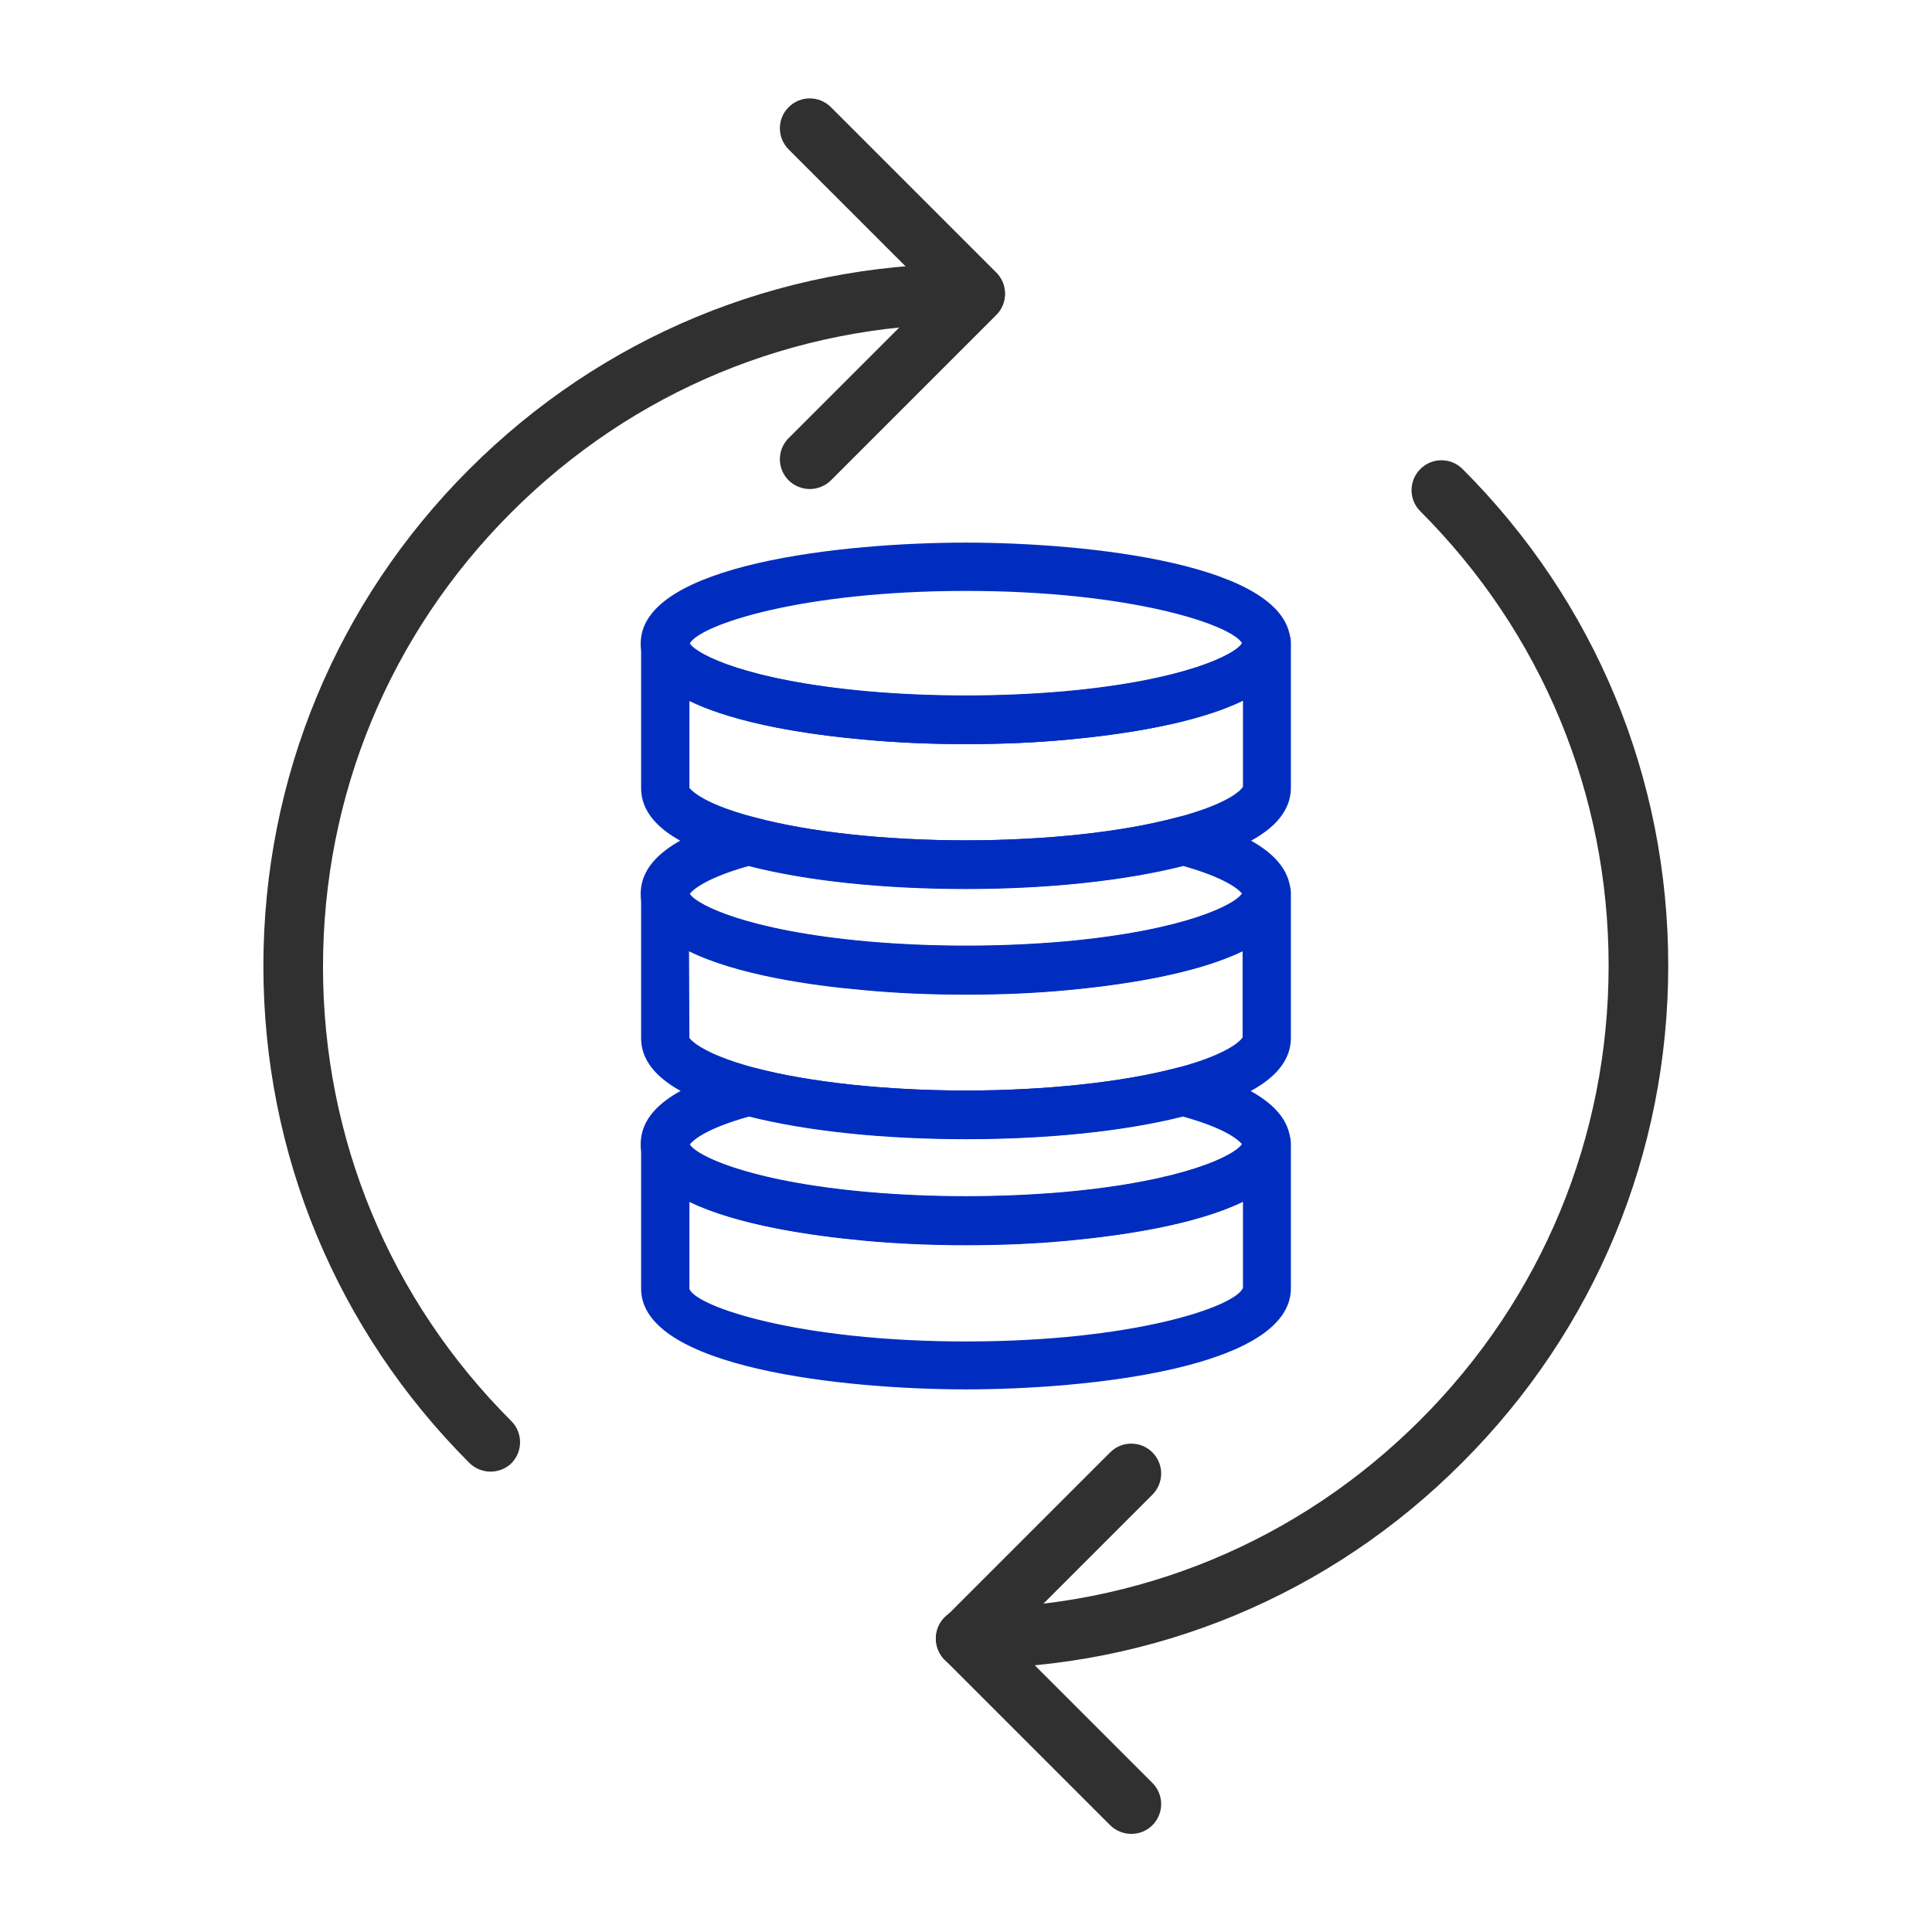
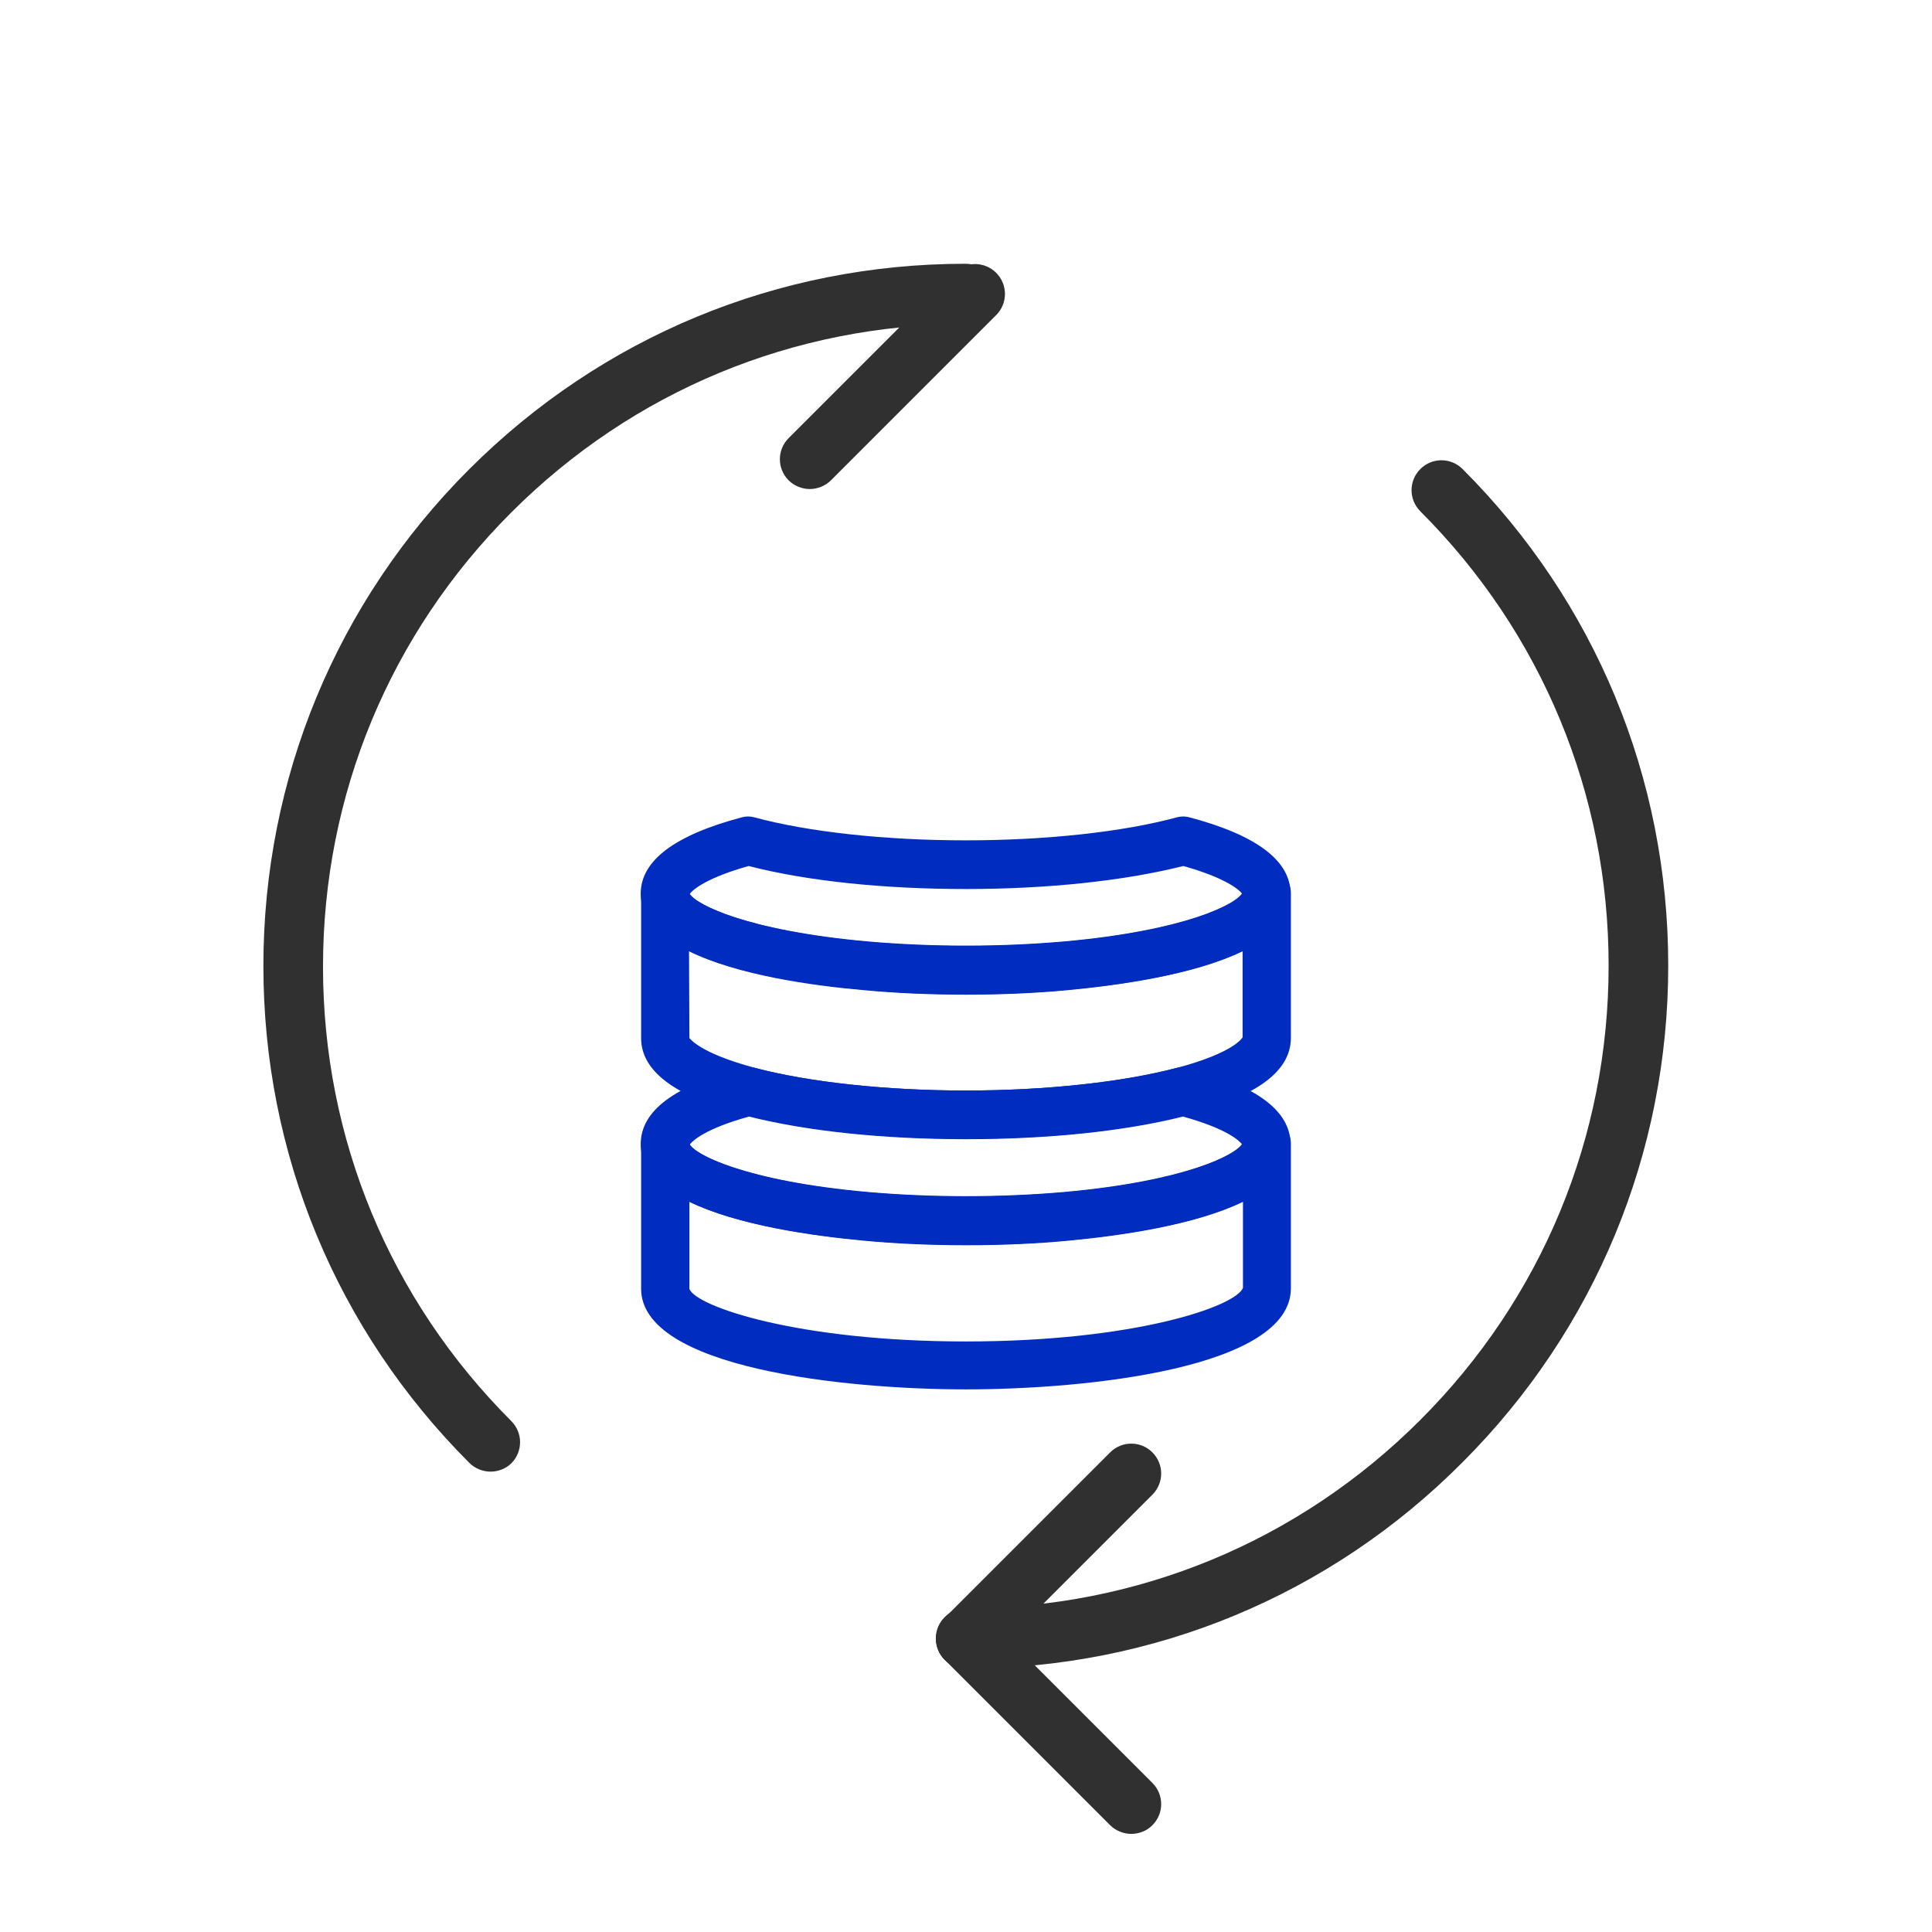
<svg xmlns="http://www.w3.org/2000/svg" version="1.1" id="Layer_1" x="0px" y="0px" viewBox="0 0 512 512" style="enable-background:new 0 0 512 512;" xml:space="preserve">
  <style type="text/css">
	.st0{fill:#002DC0;}
	.st1{fill:#303030;}
</style>
  <g>
    <g>
      <g>
        <g>
          <g>
            <path class="st0" d="M256,329.9c-9.5,0-18.6-0.4-27.1-1.2c-22-2-59.1-7.9-59.1-25.5c0-8.8,8.8-15.4,26.9-20.2       c1.1-0.3,2.2-0.3,3.3,0c14.4,3.8,34.8,6,55.9,6c21.1,0,41.5-2.2,55.9-6c1.1-0.3,2.2-0.3,3.3,0c18.1,4.8,26.9,11.5,26.9,20.2       c0,17.6-37,23.5-59.1,25.5C274.6,329.5,265.5,329.9,256,329.9z M182.8,303.3c2,3.1,15.7,9.9,47.3,12.7       c8.1,0.7,16.8,1.1,25.9,1.1s17.8-0.4,25.9-1.1c31.6-2.8,45.3-9.7,47.3-12.7c-0.7-0.9-3.8-4.1-15.7-7.4c-15.5,3.9-35.8,6-57.5,6       c-21.7,0-42-2.1-57.5-6C186.6,299.2,183.5,302.4,182.8,303.3z M329.4,303.5L329.4,303.5L329.4,303.5z" />
          </g>
          <g>
            <path class="st0" d="M256,368.2c-32,0-86.1-5.6-86.1-26.7v-38.3c0-3.5,2.9-6.4,6.4-6.4c3.5,0,6.4,2.9,6.4,6.4       c1.1,2.6,14.7,9.8,47.4,12.7c8.1,0.7,16.8,1.1,25.9,1.1c9.1,0,17.8-0.4,25.9-1.1c32.4-2.9,46-10,47.4-13c0-0.3,0-0.6,0.1-0.9       c0.4-3.1,3.1-5.5,6.3-5.5c3.5,0,6.4,3,6.4,6.6v38.3C342.1,362.6,288,368.2,256,368.2z M182.7,318.5v23.1       c1.9,4.7,28.9,13.9,73.3,13.9s71.4-9.2,73.4-14.2l0-22.8c-12.8,6.2-32.5,9-46.3,10.3c-8.4,0.8-17.5,1.2-27,1.2       c-9.5,0-18.6-0.4-27.1-1.2C215.1,327.5,195.5,324.7,182.7,318.5z" />
          </g>
        </g>
        <g>
          <g>
            <path class="st0" d="M256,263.5c-9.5,0-18.6-0.4-27.1-1.2c-22-2-59.1-7.9-59.1-25.5c0-8.7,9-15.5,26.8-20.2       c1.1-0.3,2.2-0.3,3.3,0c14.4,3.9,34.8,6.1,56,6.1c21.2,0,41.6-2.2,56-6.1c1.1-0.3,2.2-0.3,3.3,0c17.8,4.7,26.8,11.5,26.8,20.2       c0,17.6-37,23.5-59.1,25.5C274.6,263.1,265.5,263.5,256,263.5z M182.8,236.9c2,3,15.7,9.9,47.3,12.7c8.1,0.7,16.8,1.1,25.9,1.1       s17.8-0.4,25.9-1.1c31.6-2.8,45.3-9.7,47.3-12.7c-0.9-1.3-4.9-4.4-15.6-7.4c-15.5,3.9-35.8,6.1-57.6,6.1       c-21.8,0-42.1-2.1-57.6-6.1C187.7,232.5,183.7,235.6,182.8,236.9z M329.4,237.2L329.4,237.2L329.4,237.2z" />
          </g>
          <g>
            <path class="st0" d="M256,301.8c-22.5,0-43.5-2.3-59.2-6.5c-18.1-4.8-26.9-11.5-26.9-20.2v-38.3c0-3.5,2.9-6.4,6.4-6.4       c3.5,0,6.4,2.9,6.4,6.4c1.1,2.6,14.7,9.8,47.4,12.7c8.1,0.7,16.8,1.1,25.9,1.1s17.8-0.4,25.9-1.1c32.4-2.9,46-10,47.4-13       c0-0.3,0-0.6,0.1-0.9c0.4-3.1,3.1-5.5,6.3-5.5c3.5,0,6.4,3,6.4,6.6v38.3c0,8.8-8.8,15.4-26.9,20.2       C299.5,299.6,278.5,301.8,256,301.8z M182.7,275.1c0.1,0,2.4,3.9,17.4,7.9c14.4,3.8,34.8,6,55.9,6c21.1,0,41.5-2.2,55.9-6       c15.4-4.1,17.4-8.1,17.4-8.1l0-22.8c-12.8,6.2-32.5,9-46.3,10.3c-8.4,0.8-17.5,1.2-27,1.2c-9.5,0-18.6-0.4-27.1-1.2       c-13.8-1.2-33.5-4-46.3-10.3L182.7,275.1C182.7,275.1,182.7,275.1,182.7,275.1z" />
          </g>
        </g>
        <g>
          <g>
-             <path class="st0" d="M256,197.2c-9.5,0-18.6-0.4-27.1-1.2c-22-2-59.1-7.9-59.1-25.5c0-21.1,54.1-26.7,86.1-26.7       c32,0,86.1,5.6,86.1,26.7c0,17.6-37,23.5-59.1,25.5C274.6,196.8,265.5,197.2,256,197.2z M182.8,170.5c1.9,3,15.6,9.9,47.3,12.8       c8.1,0.7,16.8,1.1,25.9,1.1s17.8-0.4,25.9-1.1c31.7-2.8,45.4-9.7,47.3-12.8c-2.9-5-29.7-13.9-73.2-13.9       C212.5,156.6,185.7,165.5,182.8,170.5z M329.4,170.8L329.4,170.8L329.4,170.8z" />
-           </g>
+             </g>
          <g>
-             <path class="st0" d="M256,235.5c-22.6,0-43.7-2.3-59.3-6.5c-18-4.8-26.8-11.4-26.8-20.2v-38.3c0-3.5,2.9-6.4,6.4-6.4       c3.5,0,6.4,2.9,6.4,6.4c1.1,2.6,14.7,9.8,47.4,12.7c8.1,0.7,16.8,1.1,25.9,1.1s17.8-0.4,25.9-1.1c32.4-2.9,46-10,47.4-13       c0-0.3,0-0.6,0.1-0.9c0.4-3.1,3.1-5.5,6.3-5.5c3.5,0,6.4,3,6.4,6.6v38.3c0,8.8-8.8,15.4-26.8,20.2       C299.7,233.2,278.6,235.5,256,235.5z M182.7,208.8c0.1,0,2.4,3.9,17.3,7.8c14.4,3.9,34.8,6.1,56,6.1c21.2,0,41.6-2.2,56-6.1       c15.4-4.1,17.4-8.1,17.4-8.1l0-22.8c-12.8,6.2-32.5,9-46.3,10.3c-8.4,0.8-17.5,1.2-27,1.2c-9.5,0-18.6-0.4-27.1-1.2       c-13.8-1.2-33.5-4-46.3-10.3L182.7,208.8C182.7,208.8,182.7,208.8,182.7,208.8z" />
-           </g>
+             </g>
        </g>
      </g>
    </g>
    <g>
      <g>
        <path class="st1" d="M256,442.2c-4.4,0-8-3.6-8-8s3.6-8,8-8c45.5,0,88.2-17.7,120.4-49.9c32.2-32.2,49.9-74.9,49.9-120.4     c0-45.5-17.7-88.2-49.9-120.4c-3.1-3.1-3.1-8.1,0-11.2c3.1-3.1,8.1-3.1,11.2,0c35.2,35.2,54.5,81.9,54.5,131.6     c0,49.7-19.4,96.5-54.5,131.6C352.5,422.8,305.7,442.2,256,442.2z" />
        <path class="st1" d="M130,390c-2,0-4.1-0.8-5.6-2.3C89.2,352.5,69.8,305.7,69.8,256c0-49.7,19.4-96.5,54.5-131.6     c35.2-35.2,81.9-54.5,131.6-54.5c4.4,0,8,3.6,8,8c0,4.4-3.6,8-8,8c-45.5,0-88.2,17.7-120.4,49.9c-32.2,32.2-49.9,74.9-49.9,120.4     c0,45.5,17.7,88.2,49.9,120.4c3.1,3.1,3.1,8.1,0,11.2C134.1,389.2,132,390,130,390z" />
        <path class="st1" d="M299.8,486c-2,0-4.1-0.8-5.6-2.3l-43.8-43.8c-3.1-3.1-3.1-8.1,0-11.2c3.1-3.1,8.1-3.1,11.2,0l43.8,43.8     c3.1,3.1,3.1,8.1,0,11.2C303.9,485.2,301.9,486,299.8,486z" />
        <path class="st1" d="M256,442.2c-2,0-4.1-0.8-5.6-2.3c-3.1-3.1-3.1-8.1,0-11.2l43.8-43.8c3.1-3.1,8.1-3.1,11.2,0     c3.1,3.1,3.1,8.1,0,11.2l-43.8,43.8C260.1,441.4,258,442.2,256,442.2z" />
-         <path class="st1" d="M258.4,85.7c-2,0-4.1-0.8-5.6-2.3L209,39.6c-3.1-3.1-3.1-8.1,0-11.2c3.1-3.1,8.1-3.1,11.2,0l43.8,43.8     c3.1,3.1,3.1,8.1,0,11.2C262.5,85,260.5,85.7,258.4,85.7z" />
        <path class="st1" d="M214.6,129.6c-2,0-4.1-0.8-5.6-2.3c-3.1-3.1-3.1-8.1,0-11.2l43.8-43.8c3.1-3.1,8.1-3.1,11.2,0     c3.1,3.1,3.1,8.1,0,11.2l-43.8,43.8C218.7,128.8,216.6,129.6,214.6,129.6z" />
      </g>
    </g>
  </g>
</svg>